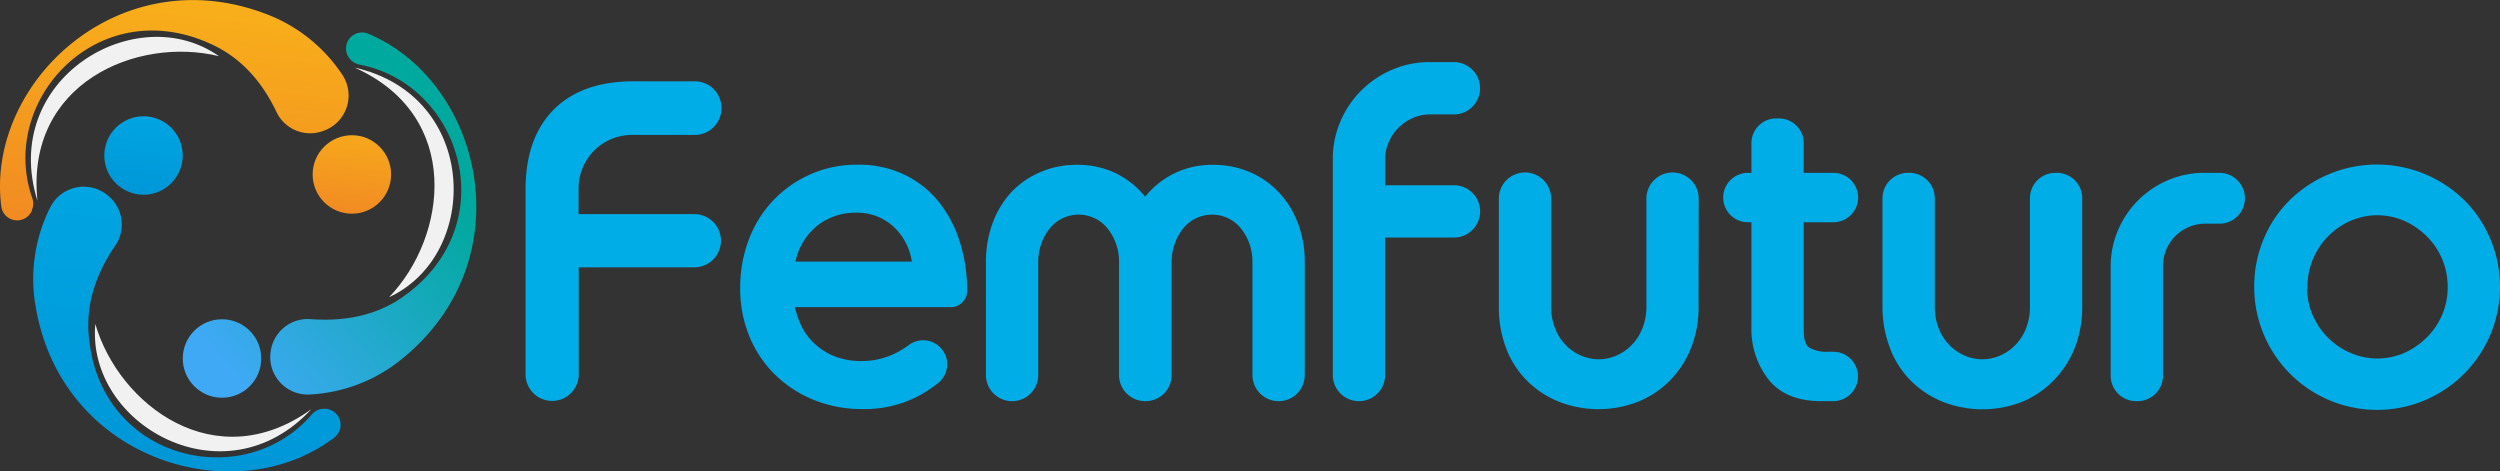
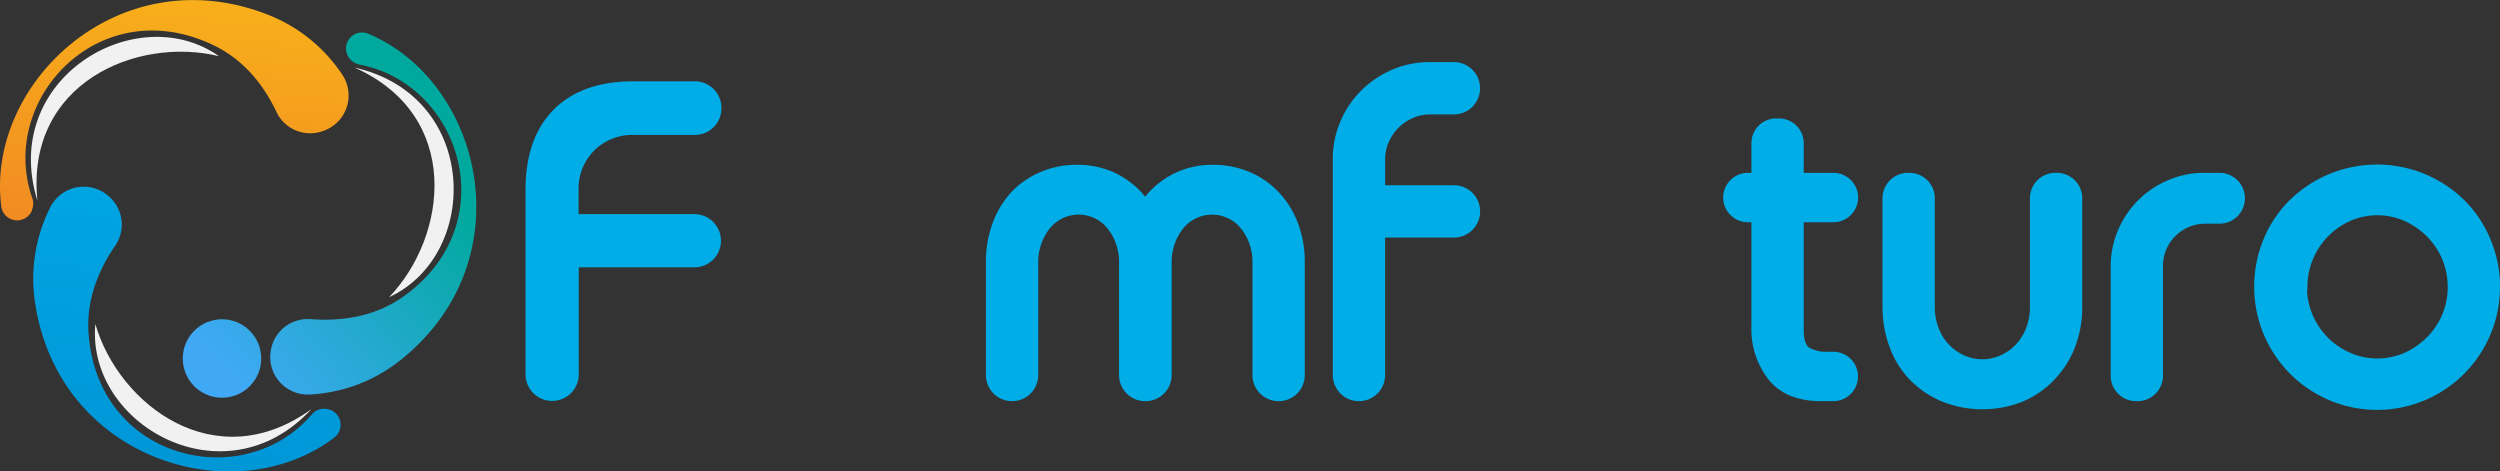
<svg xmlns="http://www.w3.org/2000/svg" xmlns:xlink="http://www.w3.org/1999/xlink" viewBox="0 0 415.42 78.34">
  <rect x="0" y="0" width="415.42" height="78.34" fill="#333333" stroke="none" />
  <defs>
    <style>.cls-1{fill:#00ade7;stroke:#00ade7;stroke-miterlimit:10;stroke-width:0.84px;}.cls-2{fill:#f1f1f1;}.cls-3{fill:url(#linear-gradient);}.cls-4{fill:url(#Degradado_sin_nombre_6);}.cls-5{fill:url(#Degradado_sin_nombre_8);}.cls-6{fill:url(#Degradado_sin_nombre_9);}.cls-7{fill:url(#Degradado_sin_nombre_8-2);}.cls-8{fill:url(#Degradado_sin_nombre_6-2);}</style>
    <linearGradient id="linear-gradient" x1="32.54" y1="-9.82" x2="25.89" y2="50.97" gradientUnits="userSpaceOnUse">
      <stop offset="0" stop-color="#fab818" />
      <stop offset="1" stop-color="#ef8025" />
    </linearGradient>
    <linearGradient id="Degradado_sin_nombre_6" x1="36.49" y1="8.16" x2="27.11" y2="94.01" gradientUnits="userSpaceOnUse">
      <stop offset="0.01" stop-color="#00ade7" />
      <stop offset="1" stop-color="#0091d3" />
    </linearGradient>
    <linearGradient id="Degradado_sin_nombre_8" x1="34" y1="57.8" x2="70.3" y2="26.13" gradientUnits="userSpaceOnUse">
      <stop offset="0.01" stop-color="#3fa9f5" />
      <stop offset="1" stop-color="#00a99d" />
    </linearGradient>
    <linearGradient id="Degradado_sin_nombre_9" x1="59.98" y1="15.2" x2="57.24" y2="40.29" xlink:href="#linear-gradient" />
    <linearGradient id="Degradado_sin_nombre_8-2" x1="36.12" y1="60.24" x2="72.42" y2="28.56" xlink:href="#Degradado_sin_nombre_8" />
    <linearGradient id="Degradado_sin_nombre_6-2" x1="25.35" y1="12.05" x2="22.61" y2="37.14" xlink:href="#Degradado_sin_nombre_6" />
  </defs>
  <g id="Capa_2" data-name="Capa 2">
    <g id="Capa_1-2" data-name="Capa 1">
      <path class="cls-1" d="M119.46,18h0a4,4,0,0,1-4,4H105a9.29,9.29,0,0,0-9.28,9.28V36h19.66a4,4,0,0,1,4,4h0a4,4,0,0,1-4,4H95.75V62.2a4,4,0,0,1-4,4h0a4,4,0,0,1-4-4V31.52q0-8.41,4.55-13t13-4.59h10.14A4,4,0,0,1,119.46,18Z" />
-       <path class="cls-1" d="M131.59,50.62A14.21,14.21,0,0,0,133.13,55,10.86,10.86,0,0,0,135.75,58a10.7,10.7,0,0,0,3.41,1.82,12.71,12.71,0,0,0,3.92.6,13.26,13.26,0,0,0,5.48-1.15,15.3,15.3,0,0,0,2.79-1.66,3.54,3.54,0,0,1,4.42.26h0a3.55,3.55,0,0,1-.08,5.4,21.66,21.66,0,0,1-3.61,2.34,18.91,18.91,0,0,1-8.76,1.94,20.75,20.75,0,0,1-7.89-1.47,19.33,19.33,0,0,1-6.3-4.08,18.38,18.38,0,0,1-4.2-6.22,20.4,20.4,0,0,1-1.51-8A21.79,21.79,0,0,1,124.81,40a18.7,18.7,0,0,1,9.95-10.62,18.52,18.52,0,0,1,7.77-1.59,17,17,0,0,1,7.69,1.67,16.23,16.23,0,0,1,5.55,4.47,20,20,0,0,1,3.37,6.55,26.32,26.32,0,0,1,1.15,7.84h0a2.3,2.3,0,0,1-2.3,2.3Zm.08-6.73H152a10.33,10.33,0,0,0-3.13-6.43,9.3,9.3,0,0,0-6.7-2.53,10.58,10.58,0,0,0-6.74,2.33A10.93,10.93,0,0,0,131.67,43.89Z" />
      <path class="cls-1" d="M190.3,66.24a3.92,3.92,0,0,1-3.93-3.92V43.57a9.22,9.22,0,0,0-.59-3.37,9,9,0,0,0-1.55-2.66,6.28,6.28,0,0,0-2.26-1.7,6.58,6.58,0,0,0-7.73,1.7,9,9,0,0,0-1.54,2.66,9.22,9.22,0,0,0-.6,3.37V62.32a3.92,3.92,0,0,1-3.92,3.92h0a3.92,3.92,0,0,1-3.93-3.92V43.57a18.17,18.17,0,0,1,1.07-6.31,15,15,0,0,1,3-5A13.81,13.81,0,0,1,173,29a14.64,14.64,0,0,1,5.95-1.19,14,14,0,0,1,6.5,1.47,14.17,14.17,0,0,1,4.84,4.08,14.13,14.13,0,0,1,4.83-4.08,13.87,13.87,0,0,1,6.43-1.47,14.88,14.88,0,0,1,6,1.19,13.77,13.77,0,0,1,4.72,3.33,15,15,0,0,1,3.05,5,17.69,17.69,0,0,1,1.07,6.23V62.32a3.91,3.91,0,0,1-3.92,3.92h0a3.92,3.92,0,0,1-3.93-3.92V43.57a9.22,9.22,0,0,0-.59-3.37,9,9,0,0,0-1.55-2.66,6.28,6.28,0,0,0-2.26-1.7,6.58,6.58,0,0,0-7.73,1.7,9,9,0,0,0-1.54,2.66,9.22,9.22,0,0,0-.6,3.37V62.32a3.91,3.91,0,0,1-3.92,3.92Z" />
      <path class="cls-1" d="M237.59,18.59a7.36,7.36,0,0,0-3,.64,8.2,8.2,0,0,0-2.5,1.7,8.32,8.32,0,0,0-1.7,2.5,7.23,7.23,0,0,0-.64,3V31.2h11.85a3.93,3.93,0,0,1,3.93,3.92h0a3.93,3.93,0,0,1-3.93,3.93H229.74V62.32a3.92,3.92,0,0,1-3.92,3.92h0a3.92,3.92,0,0,1-3.93-3.92V26.44a15.25,15.25,0,0,1,1.23-6.1,15.8,15.8,0,0,1,3.37-5,16,16,0,0,1,5-3.37,15.22,15.22,0,0,1,6.1-1.23h4a3.93,3.93,0,0,1,3.93,3.93h0a3.92,3.92,0,0,1-3.93,3.92Z" />
-       <path class="cls-1" d="M281.83,51a17.82,17.82,0,0,1-1.19,6.58,15.69,15.69,0,0,1-3.33,5.23,15.37,15.37,0,0,1-5.11,3.49,17.68,17.68,0,0,1-13.16,0,15.51,15.51,0,0,1-5.12-3.45,14.74,14.74,0,0,1-3.29-5.23A18.53,18.53,0,0,1,249.48,51v-18a3.92,3.92,0,0,1,3.93-3.92h0a3.92,3.92,0,0,1,3.92,3.92V51a10,10,0,0,0,.68,3.69,8.53,8.53,0,0,0,1.82,2.89,8.31,8.31,0,0,0,2.65,1.86,7.75,7.75,0,0,0,6.35,0,8.31,8.31,0,0,0,2.65-1.86,8.7,8.7,0,0,0,1.83-2.89A10,10,0,0,0,274,51v-18a3.92,3.92,0,0,1,3.93-3.92h0a3.92,3.92,0,0,1,3.92,3.92Z" />
      <path class="cls-1" d="M303.8,58.87h.83a3.69,3.69,0,0,1,3.69,3.69h0a3.69,3.69,0,0,1-3.69,3.68h-2c-3.76,0-6.56-1.13-8.41-3.41a13.23,13.23,0,0,1-2.77-8.64V36.51h-1a3.69,3.69,0,0,1-3.69-3.69h0a3.69,3.69,0,0,1,3.69-3.68h1V23.79a3.69,3.69,0,0,1,3.68-3.69h.48a3.69,3.69,0,0,1,3.69,3.69v5.35h5.35a3.69,3.69,0,0,1,3.69,3.68h0a3.69,3.69,0,0,1-3.69,3.69h-5.35v18.4q0,2.45,1.11,3.21A6.16,6.16,0,0,0,303.8,58.87Z" />
      <path class="cls-1" d="M345.58,51a17.82,17.82,0,0,1-1.19,6.58,15.69,15.69,0,0,1-3.33,5.23A15.37,15.37,0,0,1,336,66.32a17.68,17.68,0,0,1-13.16,0,15.51,15.51,0,0,1-5.12-3.45,14.74,14.74,0,0,1-3.29-5.23A18.53,18.53,0,0,1,313.23,51V32.94a3.81,3.81,0,0,1,3.81-3.8h.23a3.8,3.8,0,0,1,3.81,3.8V51a10.16,10.16,0,0,0,.67,3.69,8.7,8.7,0,0,0,1.83,2.89,8.31,8.31,0,0,0,2.65,1.86,7.75,7.75,0,0,0,6.35,0,8.31,8.31,0,0,0,2.65-1.86,8.7,8.7,0,0,0,1.83-2.89,10.16,10.16,0,0,0,.67-3.69V32.94a3.8,3.8,0,0,1,3.81-3.8h.23a3.8,3.8,0,0,1,3.81,3.8Z" />
      <path class="cls-1" d="M366.27,29.14h2.54a3.8,3.8,0,0,1,3.8,3.8h0a3.8,3.8,0,0,1-3.8,3.81h-2.3A7.44,7.44,0,0,0,359,44.28V62.44a3.81,3.81,0,0,1-3.81,3.8h-.24a3.8,3.8,0,0,1-3.8-3.8V44.28a14.67,14.67,0,0,1,1.19-5.87,15.17,15.17,0,0,1,8.08-8.08A14.63,14.63,0,0,1,366.27,29.14Z" />
      <path class="cls-1" d="M375,47.69a19.92,19.92,0,0,1,1.55-7.85,19.27,19.27,0,0,1,4.24-6.3,20.31,20.31,0,0,1,28.38,0,19.27,19.27,0,0,1,4.24,6.3A19.92,19.92,0,0,1,415,47.69a20,20,0,1,1-40,0Zm7.93,0a12,12,0,0,0,.95,4.76,12.42,12.42,0,0,0,2.58,3.88A12.28,12.28,0,0,0,390.34,59a11.65,11.65,0,0,0,9.4,0,13,13,0,0,0,3.84-2.66,12.19,12.19,0,0,0,2.62-3.88,12,12,0,0,0,.95-4.76,12.34,12.34,0,0,0-.95-4.8A12.15,12.15,0,0,0,403.58,39a13,13,0,0,0-3.84-2.66,11.65,11.65,0,0,0-9.4,0A12.41,12.41,0,0,0,383,47.69Z" />
      <path class="cls-2" d="M15.84,53.84C19.75,67.29,35.8,79.49,51.73,68,37.35,83.57,14.32,70.58,15.84,53.84Z" />
      <path class="cls-2" d="M64.66,49.38c9.69-10.1,12.23-30.1-5.71-38.14C79.65,15.9,79.92,42.33,64.66,49.38Z" />
      <path class="cls-2" d="M36.39,9.34C22.79,6,4.2,13.79,6.22,33.35-.1,13.1,22.65-.35,36.39,9.34Z" />
      <path class="cls-3" d="M35.47,7.51C39.59,9.48,43.31,13,46,18.73a6.2,6.2,0,0,0,7.78,3h0A6.22,6.22,0,0,0,57,12.6,26.36,26.36,0,0,0,44.07,2.27C19.45-7-2.38,14,.21,34.26A2.66,2.66,0,0,0,5.3,35l0-.09a2.71,2.71,0,0,0,.06-2C-.37,16.51,16.54-1.58,35.47,7.51Z" />
      <path class="cls-4" d="M14.73,55.55c-.36-4.56.86-9.57,4.46-14.79a6.21,6.21,0,0,0-1.28-8.29h0a6.24,6.24,0,0,0-9.5,1.86,26.41,26.41,0,0,0-2.52,16.4c4.24,26,33.38,34.36,49.63,22a2.67,2.67,0,0,0-1.9-4.79h-.09a2.67,2.67,0,0,0-1.73.94C40.44,82.1,16.31,76.49,14.73,55.55Z" />
      <path class="cls-5" d="M58,9.61l.06.08a2.76,2.76,0,0,0,1.69,1.05C76.83,14,84,37.65,66.7,49.5c-3.79,2.6-8.76,4-15.12,3.53A6.21,6.21,0,0,0,45,58.25v0a6.23,6.23,0,0,0,6.34,7.31,26.34,26.34,0,0,0,15.56-6C87.31,42.9,80,13.47,61.16,5.59A2.66,2.66,0,0,0,58,9.61Z" />
-       <circle class="cls-6" cx="58.47" cy="28.99" r="6.52" />
      <circle class="cls-7" cx="36.89" cy="59.57" r="6.52" />
-       <circle class="cls-8" cx="23.85" cy="25.84" r="6.52" />
    </g>
  </g>
</svg>